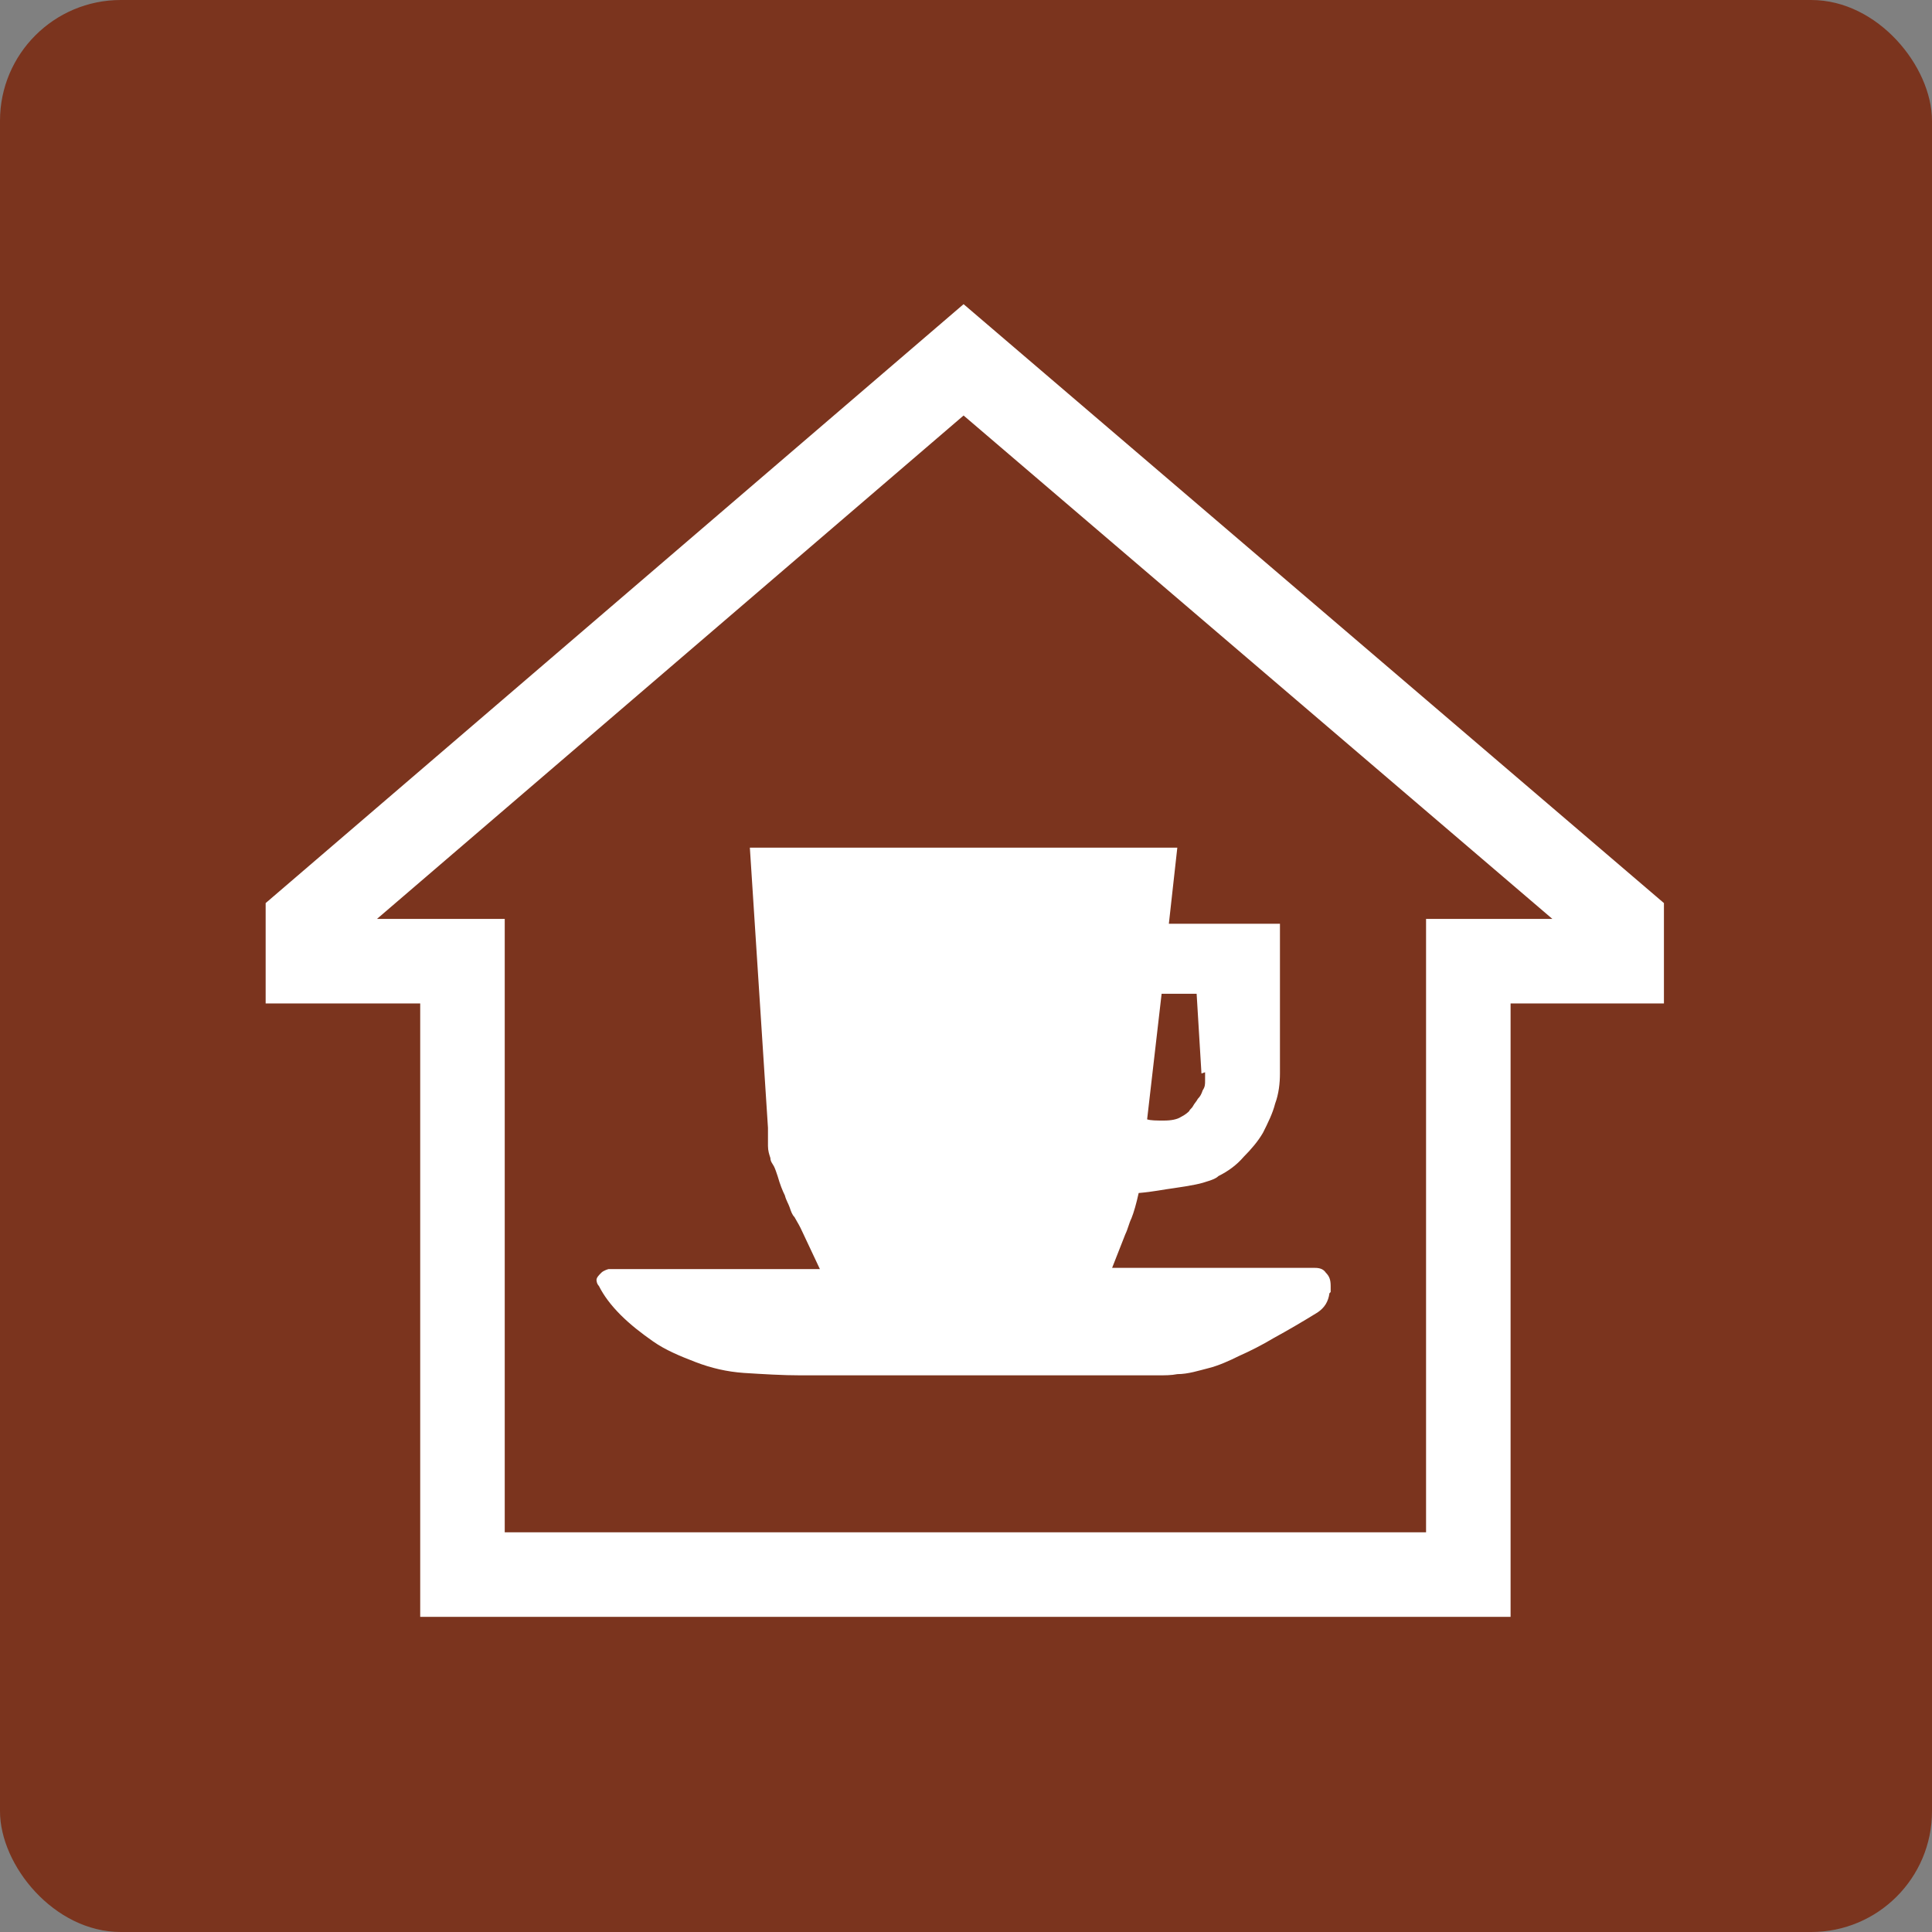
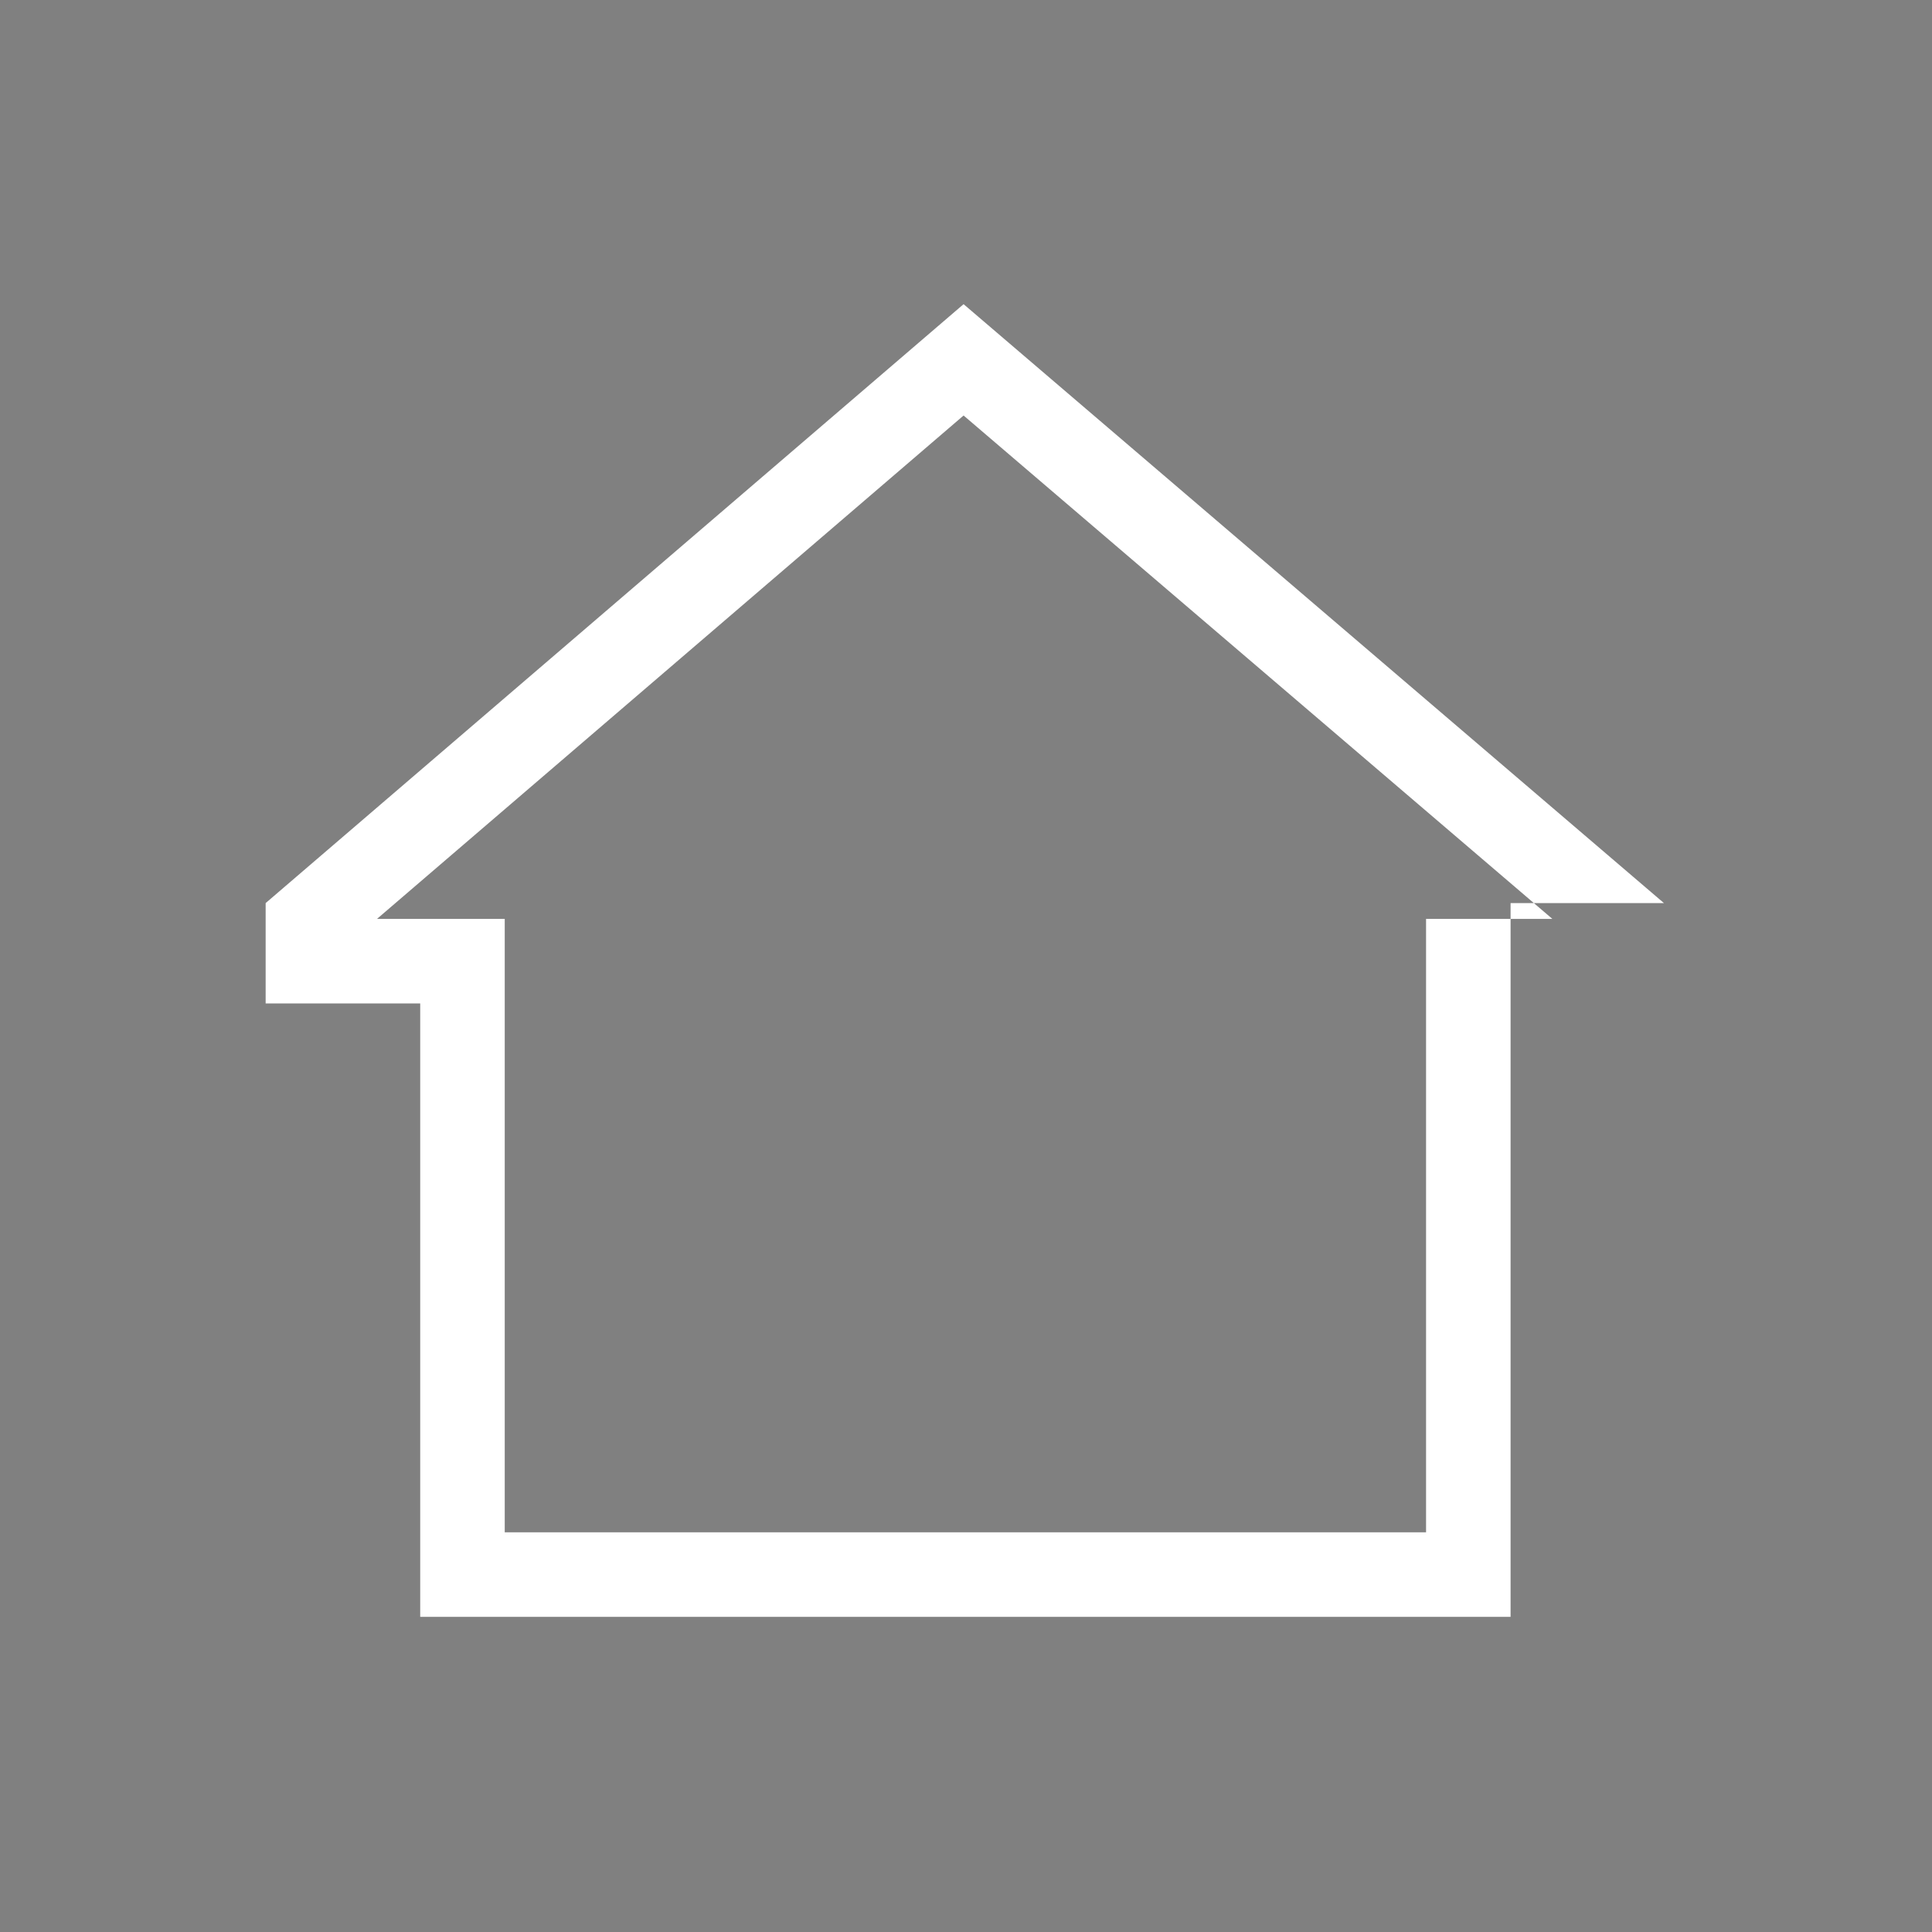
<svg xmlns="http://www.w3.org/2000/svg" width="16" height="16" viewBox="0 0 16 16" fill="none">
  <rect x="0" y="0" width="16" height="16" fill="#808080" stroke="none" />
-   <rect width="16" height="16" rx="1" fill="#7B341E" />
-   <path fill-rule="evenodd" clip-rule="evenodd" d="M7.98 2.519L13.78 7.479V8.31H12.51V13.39H3.48V8.31H2.2V7.479L7.98 2.519ZM7.98 3.441L3.122 7.61H4.18V12.69H11.81V7.61H12.856L7.98 3.441Z" fill="white" />
-   <path d="M11.02 10.7C11.02 10.7 11.02 10.67 11.02 10.65C11.02 10.6 11.01 10.57 10.98 10.54C10.96 10.51 10.93 10.5 10.89 10.5H9.21L9.32 10.22C9.34 10.18 9.35 10.13 9.37 10.09C9.39 10.04 9.41 9.97 9.43 9.88C9.55 9.87 9.64 9.85 9.72 9.84C9.79 9.83 9.85 9.82 9.9 9.81C9.95 9.8 9.98 9.79 10.01 9.78C10.04 9.77 10.07 9.76 10.09 9.74C10.17 9.7 10.24 9.65 10.3 9.58C10.36 9.52 10.42 9.45 10.46 9.38C10.5 9.3 10.54 9.22 10.56 9.14C10.59 9.06 10.6 8.97 10.6 8.89V7.65H9.68L9.75 7.02H6.21L6.36 9.34C6.36 9.4 6.36 9.45 6.36 9.49C6.36 9.53 6.37 9.56 6.38 9.59C6.38 9.62 6.4 9.64 6.41 9.66C6.42 9.68 6.43 9.71 6.44 9.74C6.46 9.81 6.48 9.86 6.5 9.9C6.51 9.94 6.53 9.97 6.54 10C6.55 10.03 6.56 10.06 6.58 10.08C6.59 10.1 6.61 10.13 6.63 10.17L6.79 10.51H5.04C5.04 10.51 5 10.52 4.98 10.54C4.96 10.56 4.94 10.58 4.94 10.6C4.94 10.6 4.94 10.63 4.96 10.65C5 10.73 5.06 10.81 5.14 10.89C5.22 10.97 5.31 11.04 5.41 11.11C5.51 11.18 5.63 11.23 5.76 11.28C5.89 11.33 6.02 11.36 6.16 11.37C6.32 11.38 6.48 11.39 6.63 11.39H9.34C9.43 11.39 9.51 11.39 9.58 11.39C9.65 11.39 9.7 11.39 9.75 11.38C9.84 11.38 9.93 11.35 10.01 11.33C10.09 11.31 10.18 11.27 10.26 11.23C10.35 11.19 10.45 11.14 10.55 11.08C10.66 11.02 10.78 10.95 10.91 10.87C10.97 10.83 11 10.78 11.01 10.71M9.98 8.88C9.98 8.88 9.98 8.91 9.98 8.92C9.98 8.93 9.98 8.94 9.98 8.95C9.98 8.98 9.98 9 9.96 9.03C9.95 9.06 9.94 9.08 9.92 9.1C9.91 9.12 9.89 9.14 9.88 9.16C9.87 9.18 9.85 9.19 9.85 9.2C9.84 9.21 9.82 9.23 9.78 9.25C9.75 9.27 9.7 9.28 9.64 9.28C9.58 9.28 9.53 9.28 9.5 9.27L9.62 8.23H9.91L9.95 8.89L9.98 8.88Z" fill="white" />
+   <path fill-rule="evenodd" clip-rule="evenodd" d="M7.98 2.519L13.78 7.479H12.51V13.39H3.48V8.31H2.2V7.479L7.98 2.519ZM7.98 3.441L3.122 7.61H4.18V12.69H11.81V7.61H12.856L7.98 3.441Z" fill="white" />
</svg>